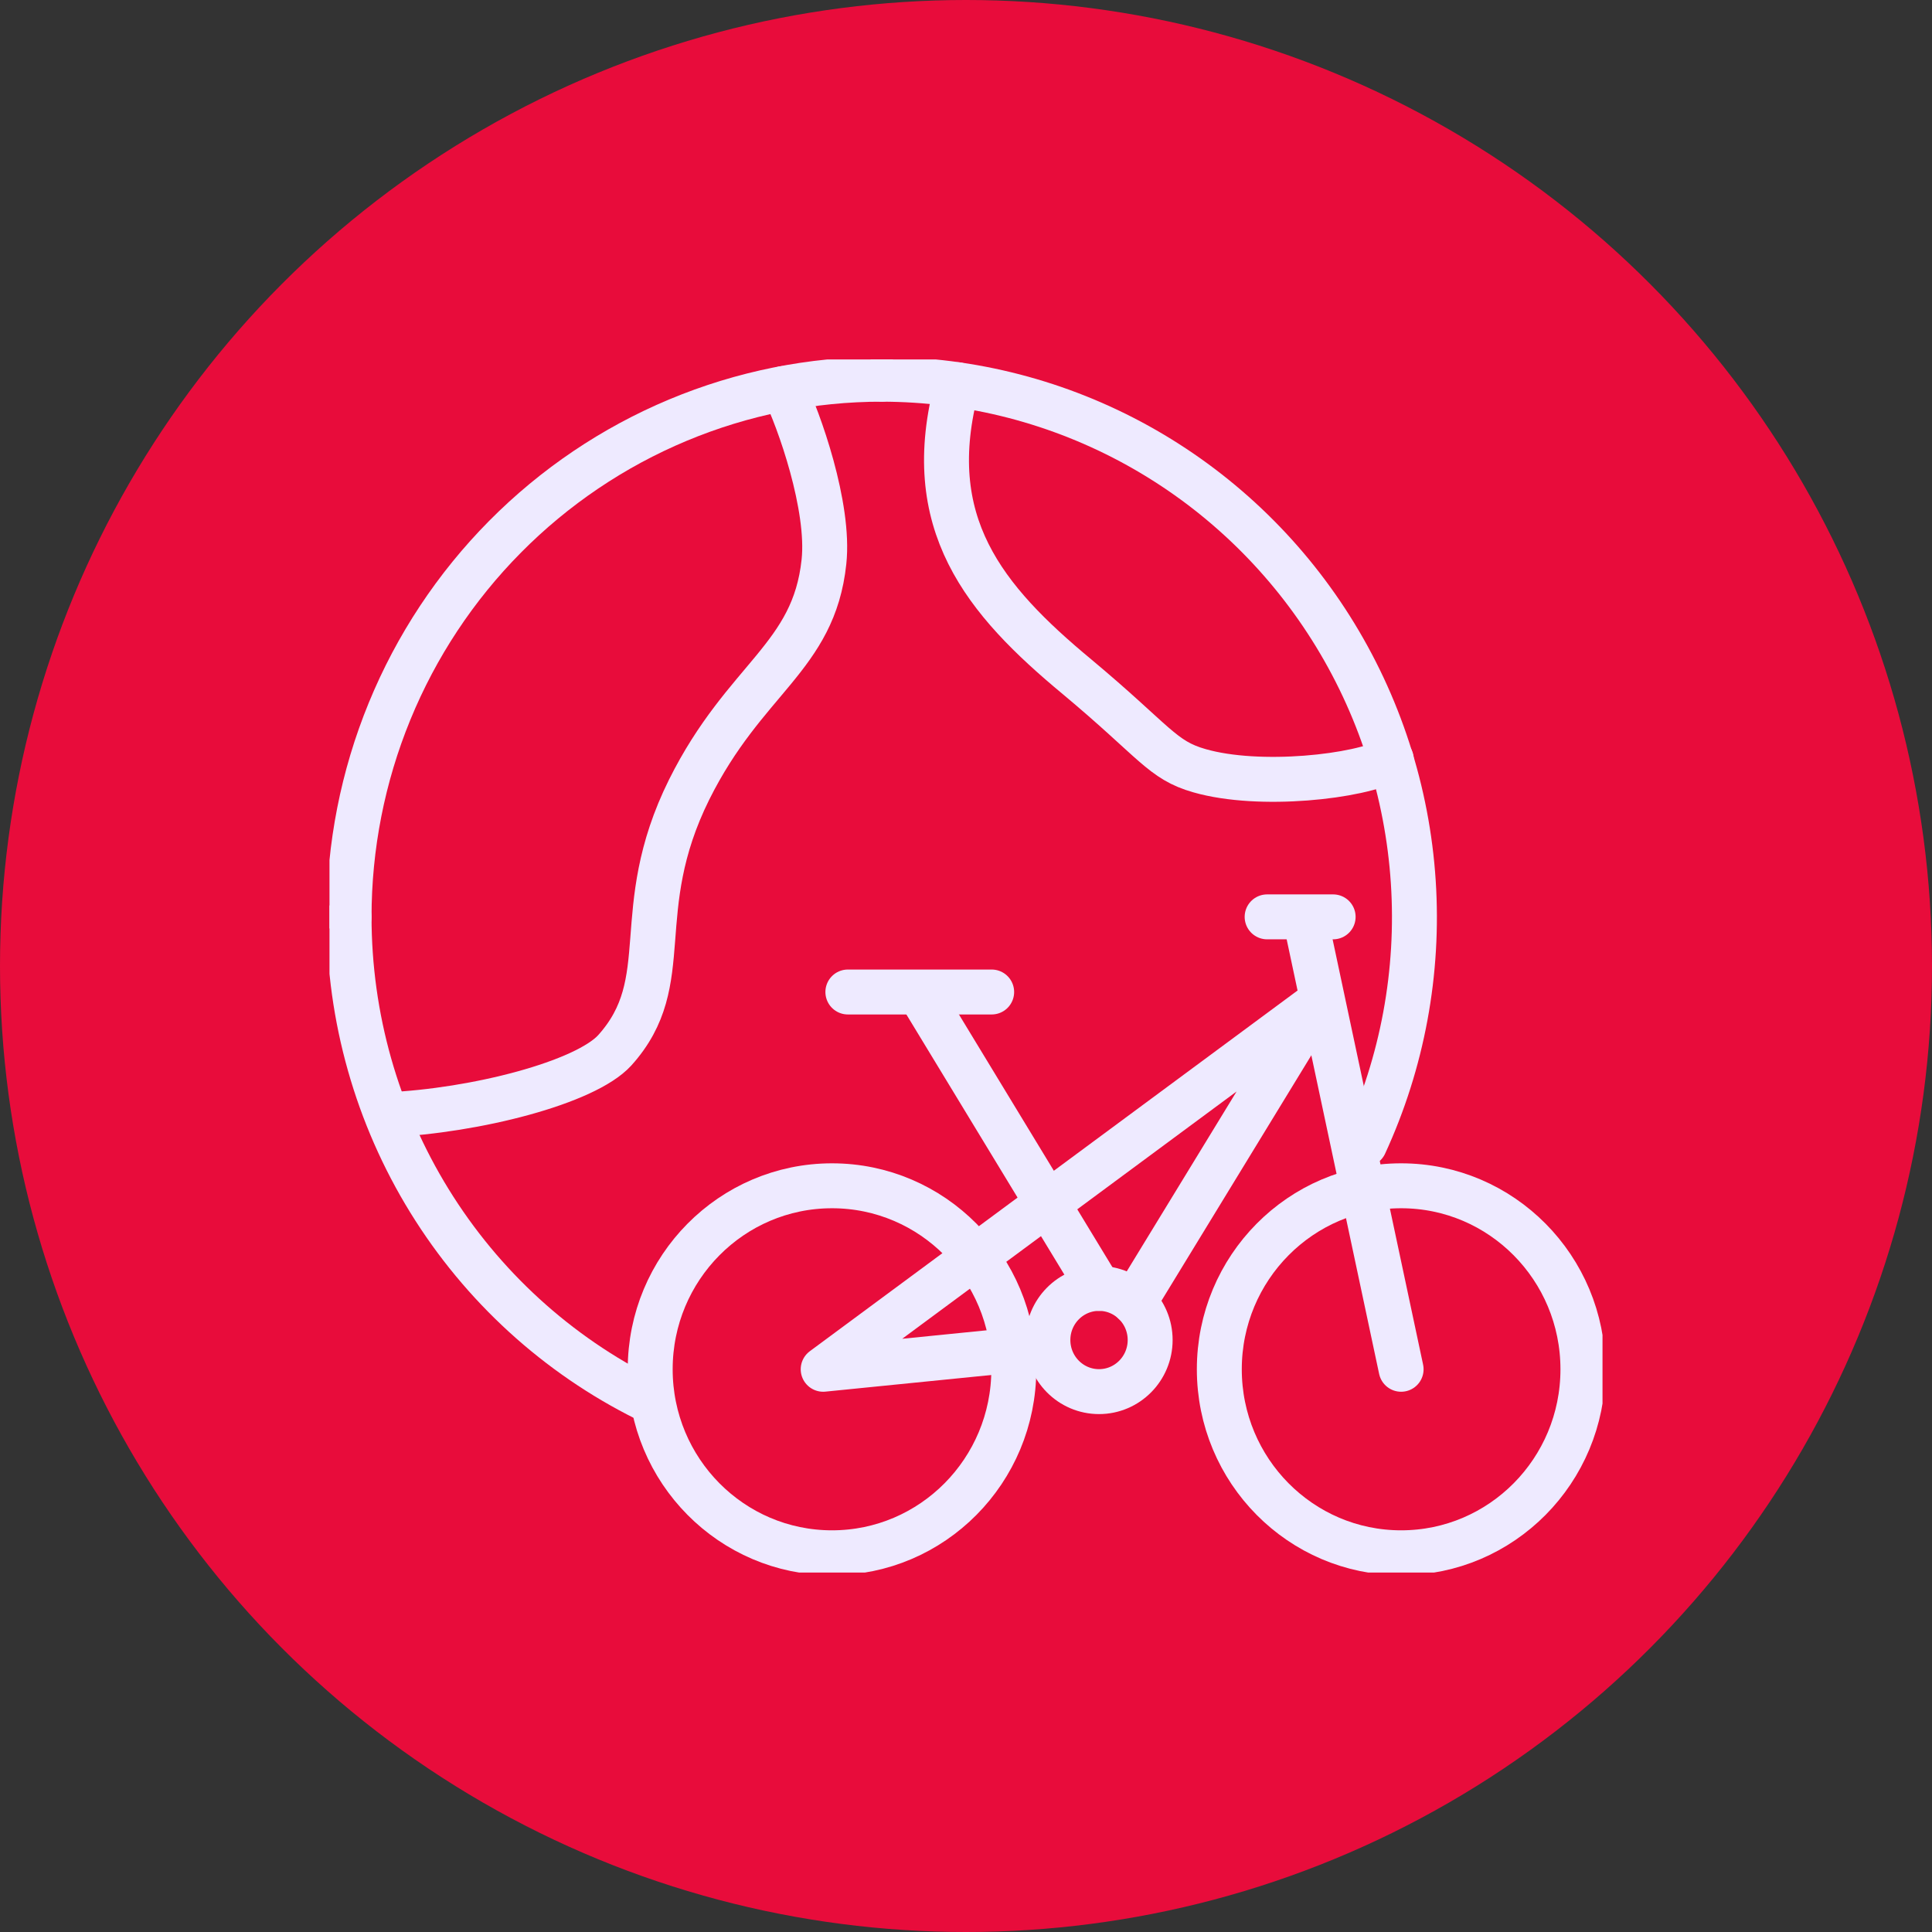
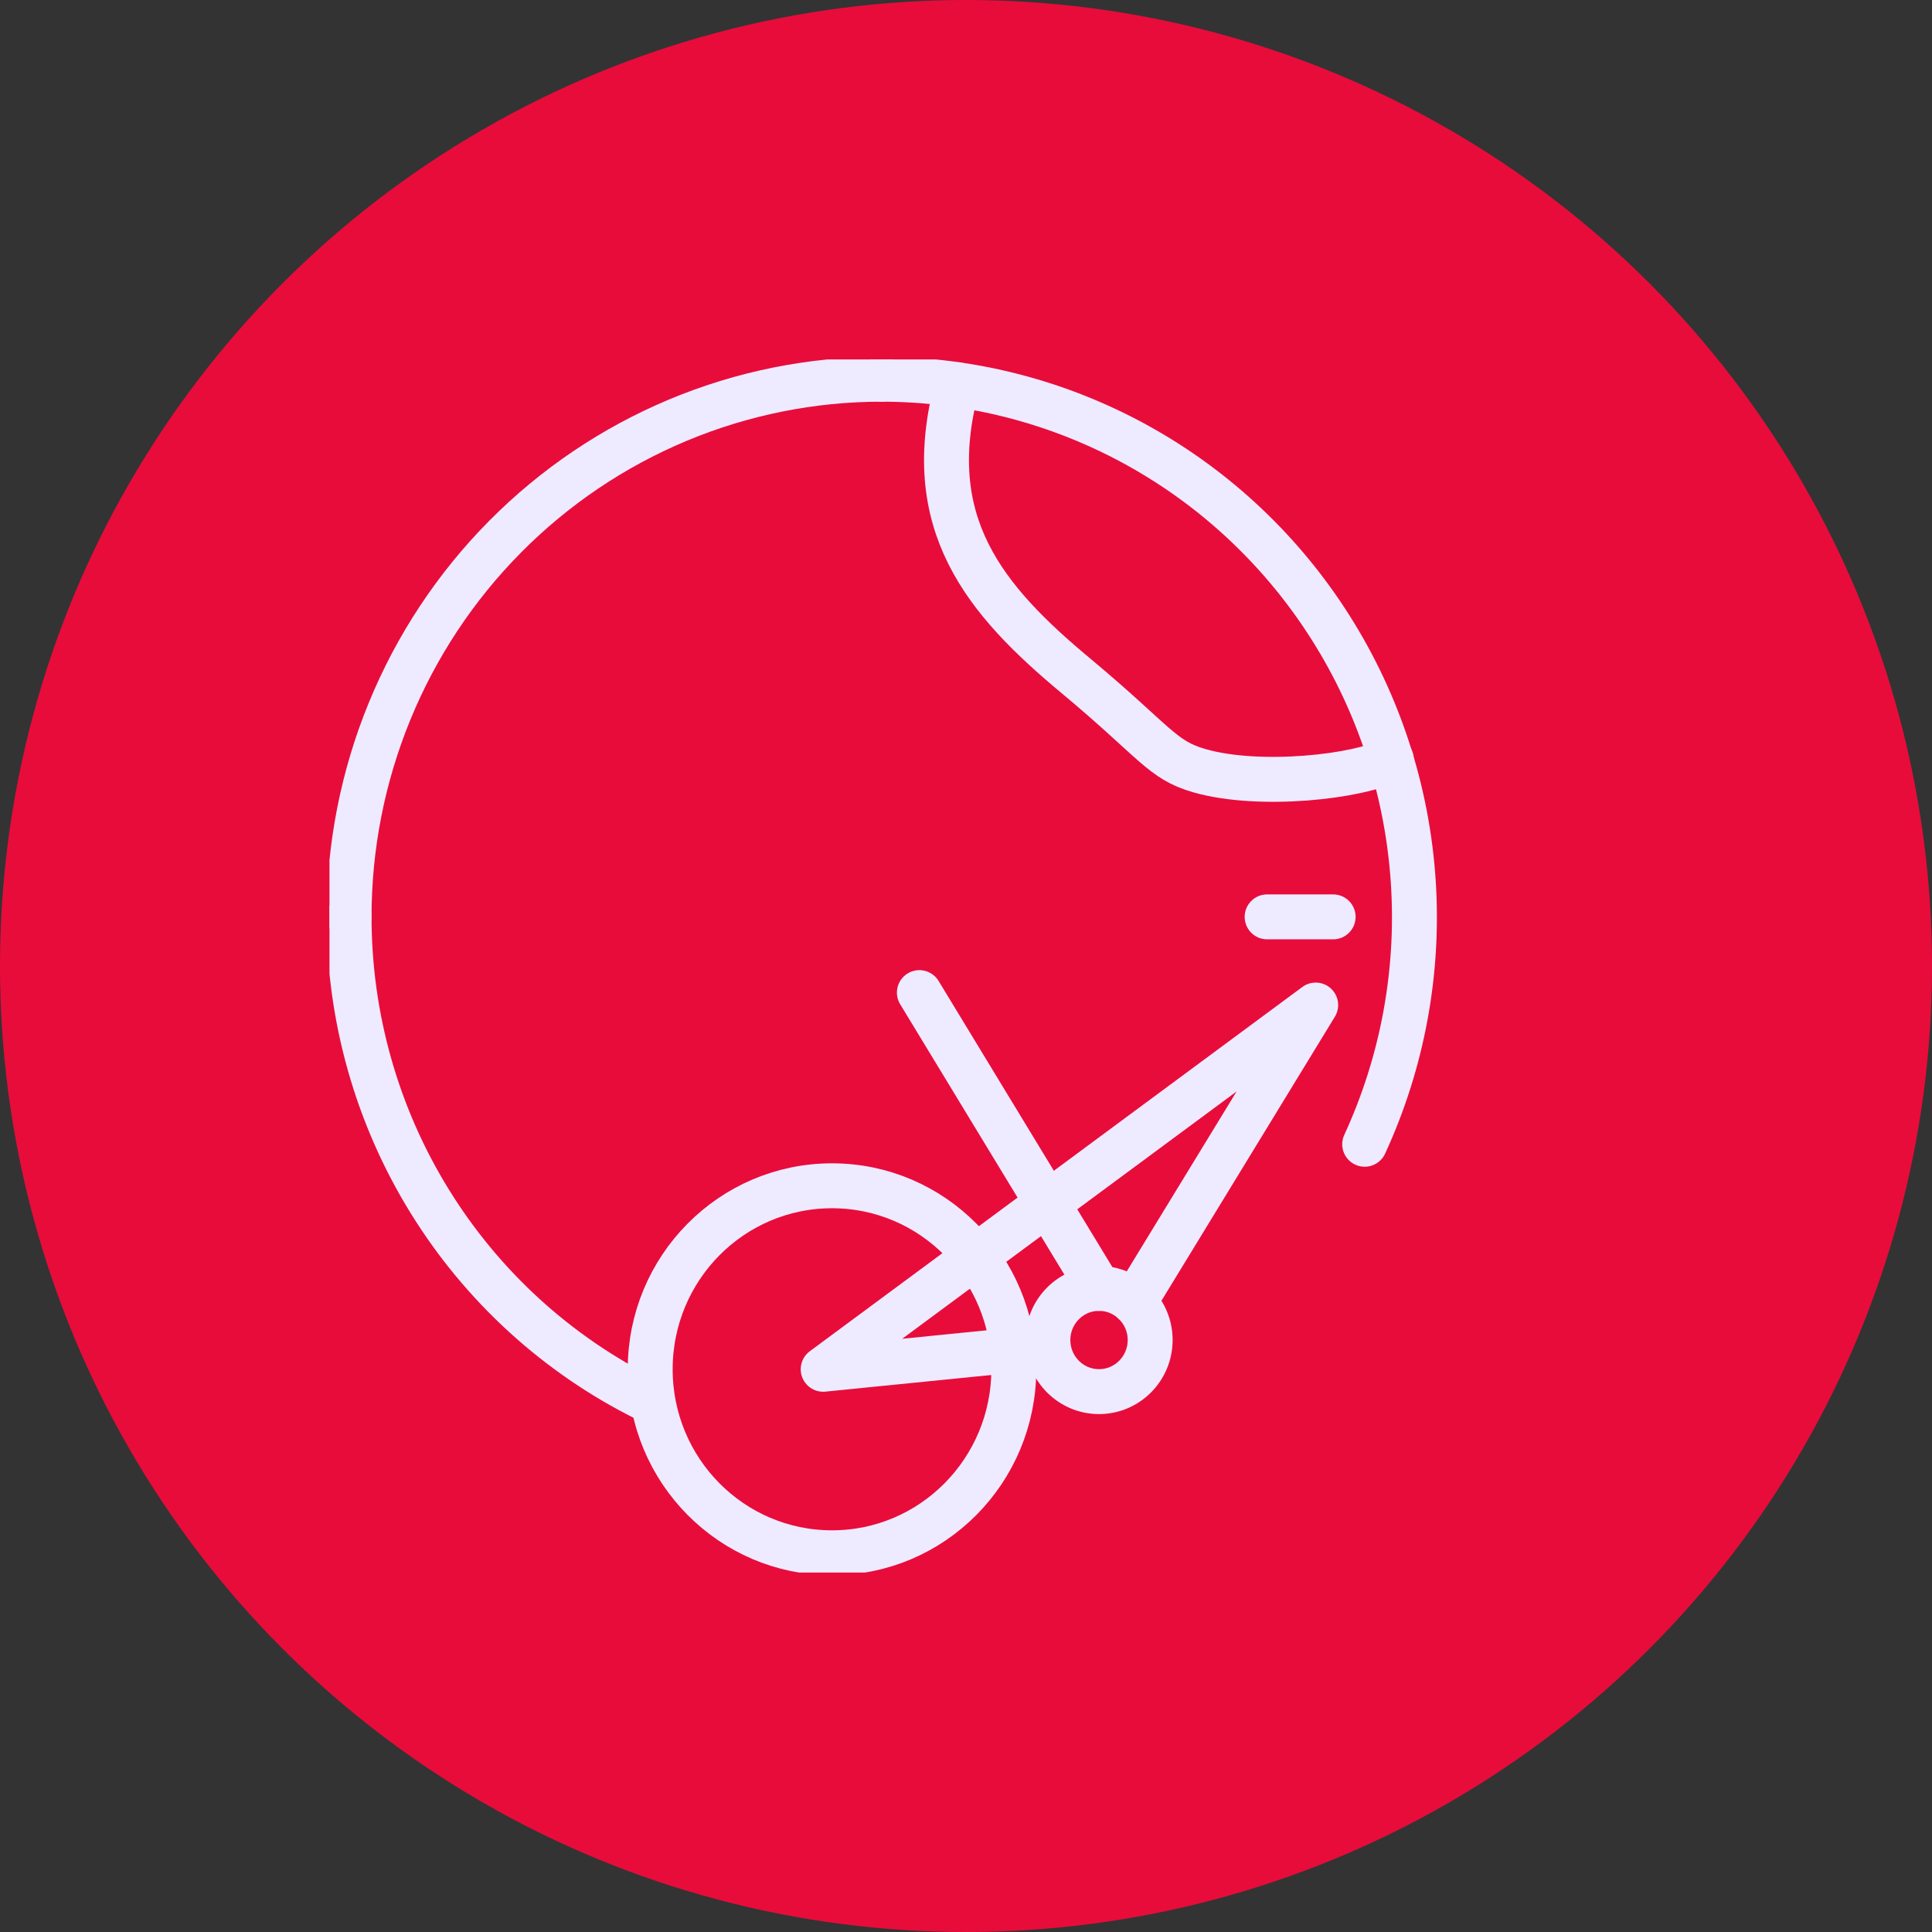
<svg xmlns="http://www.w3.org/2000/svg" fill="none" height="129" viewBox="0 0 129 129" width="129">
  <rect x="0" y="0" width="129" height="129" fill="#333333" stroke="none" />
  <circle cx="64.5" cy="64.5" fill="#E80C3B" r="64.5" />
  <g clip-path="url(#clip0_659_1315)">
    <path d="M43.165 93.421C37.205 90.462 32.186 85.876 28.677 80.184C25.167 74.493 23.308 67.923 23.308 61.219" stroke="#EEEAFF" stroke-linecap="round" stroke-linejoin="round" stroke-width="3" />
    <path d="M58.875 25.32C64.855 25.325 70.738 26.85 75.98 29.755C81.222 32.66 85.654 36.851 88.868 41.942C92.081 47.033 93.972 52.858 94.365 58.881C94.759 64.904 93.643 70.93 91.12 76.403" stroke="#EEEAFF" stroke-linecap="round" stroke-linejoin="round" stroke-width="3" />
    <path d="M23.308 61.232C23.306 56.517 24.225 51.847 26.012 47.49C27.798 43.133 30.418 39.175 33.721 35.84C37.024 32.505 40.945 29.859 45.261 28.054C49.577 26.249 54.203 25.32 58.875 25.32" stroke="#EEEAFF" stroke-linecap="round" stroke-linejoin="round" stroke-width="3" />
-     <path d="M25.846 74.435C31.771 74.171 39.084 72.283 41.046 70.131C45.232 65.484 41.962 60.889 46.017 52.716C49.745 45.244 54.336 43.923 55.016 37.507C55.409 33.836 53.355 28.027 52.322 25.941" stroke="#EEEAFF" stroke-linecap="round" stroke-linejoin="round" stroke-width="3" />
    <path d="M63.924 25.69C61.413 34.932 65.743 40.068 71.917 45.191C77.149 49.561 77.581 50.749 80.092 51.462C84.095 52.611 90.766 51.871 92.899 50.709" stroke="#EEEAFF" stroke-linecap="round" stroke-linejoin="round" stroke-width="3" />
    <path d="M55.553 103.68C62.257 103.68 67.692 98.194 67.692 91.428C67.692 84.661 62.257 79.175 55.553 79.175C48.848 79.175 43.414 84.661 43.414 91.428C43.414 98.194 48.848 103.68 55.553 103.68Z" stroke="#EEEAFF" stroke-linecap="round" stroke-linejoin="round" stroke-width="3" />
-     <path d="M93.553 103.68C100.257 103.68 105.692 98.194 105.692 91.428C105.692 84.661 100.257 79.175 93.553 79.175C86.848 79.175 81.414 84.661 81.414 91.428C81.414 98.194 86.848 103.68 93.553 103.68Z" stroke="#EEEAFF" stroke-linecap="round" stroke-linejoin="round" stroke-width="3" />
    <path d="M73.382 92.919C75.267 92.919 76.796 91.376 76.796 89.473C76.796 87.57 75.267 86.027 73.382 86.027C71.496 86.027 69.968 87.57 69.968 89.473C69.968 91.376 71.496 92.919 73.382 92.919Z" stroke="#EEEAFF" stroke-linecap="round" stroke-linejoin="round" stroke-width="3" />
    <path d="M73.382 86.028L61.387 66.276" stroke="#EEEAFF" stroke-linecap="round" stroke-linejoin="round" stroke-width="3" />
    <path d="M75.723 86.965L87.849 67.107L54.964 91.427L69.968 89.922L54.964 91.427" stroke="#EEEAFF" stroke-linecap="round" stroke-linejoin="round" stroke-width="3" />
-     <path d="M93.553 91.427L87.156 61.364" stroke="#EEEAFF" stroke-linecap="round" stroke-linejoin="round" stroke-width="3" />
    <path d="M84.606 61.219H89.014" stroke="#EEEAFF" stroke-linecap="round" stroke-linejoin="round" stroke-width="3" />
-     <path d="M56.612 66.236H66.214" stroke="#EEEAFF" stroke-linecap="round" stroke-linejoin="round" stroke-width="3" />
  </g>
  <defs>
    <clipPath id="clip0_659_1315">
      <rect fill="white" height="81" transform="translate(22 24)" width="85" />
    </clipPath>
  </defs>
</svg>